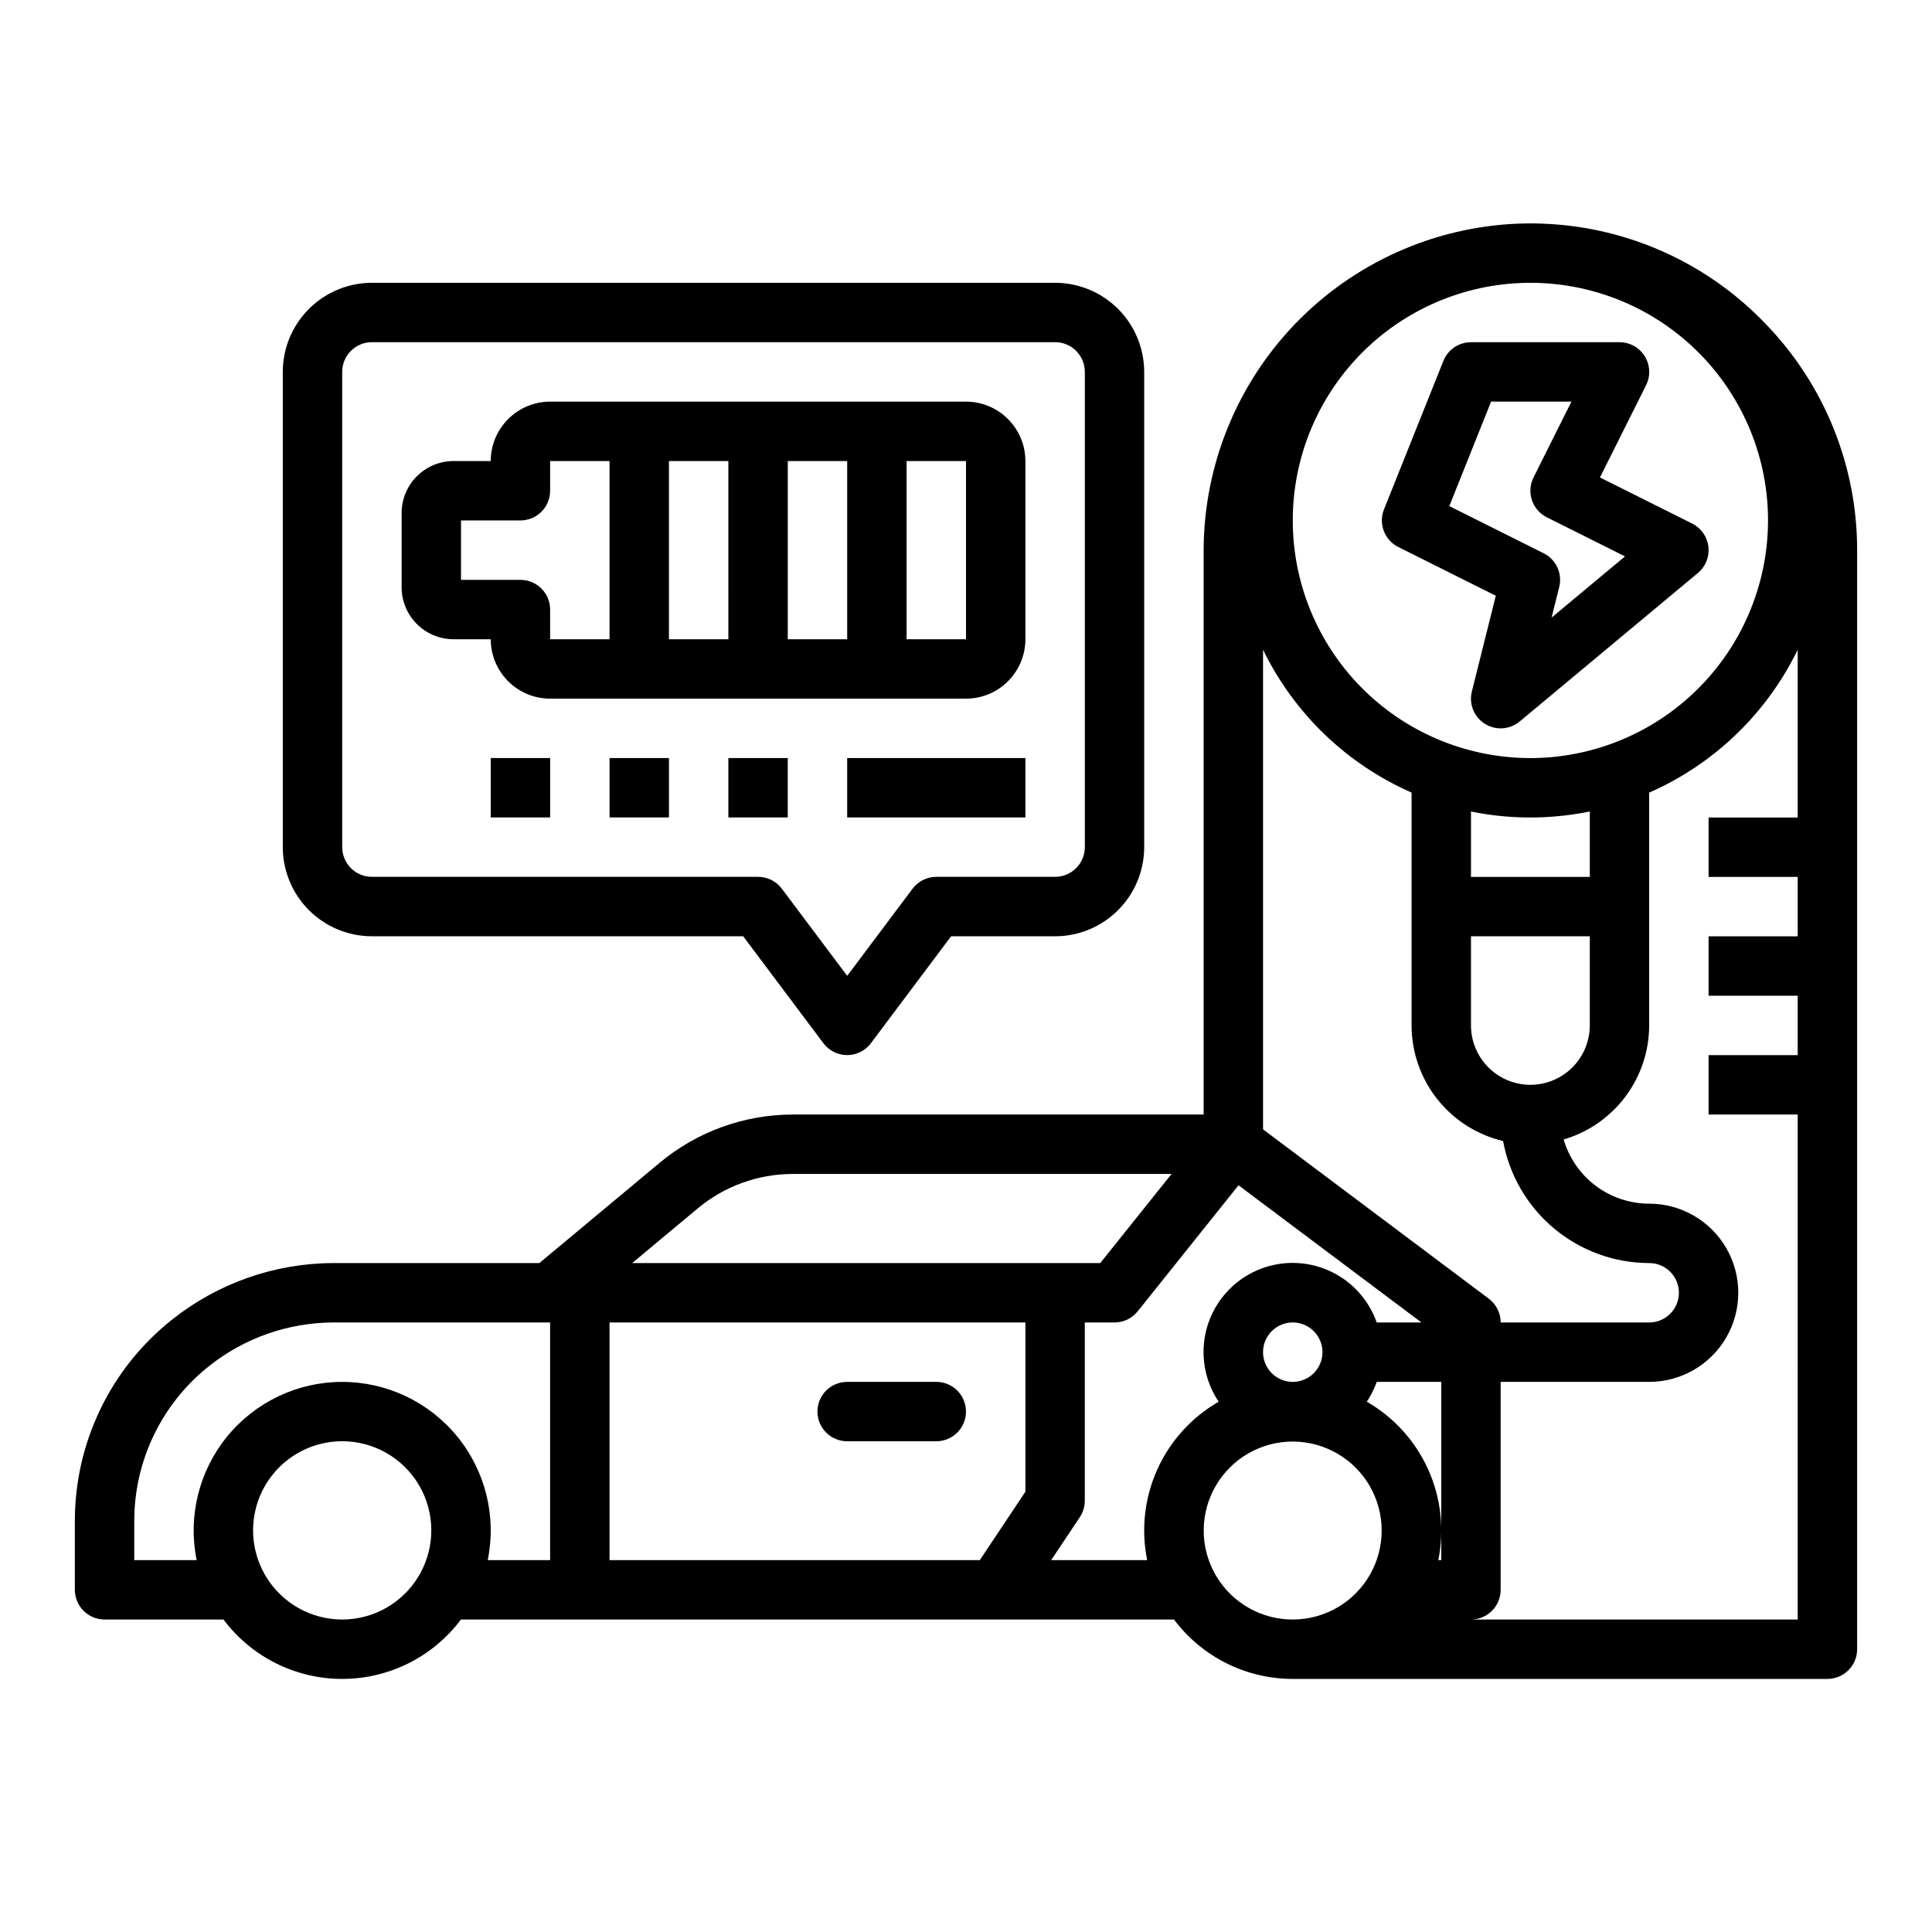
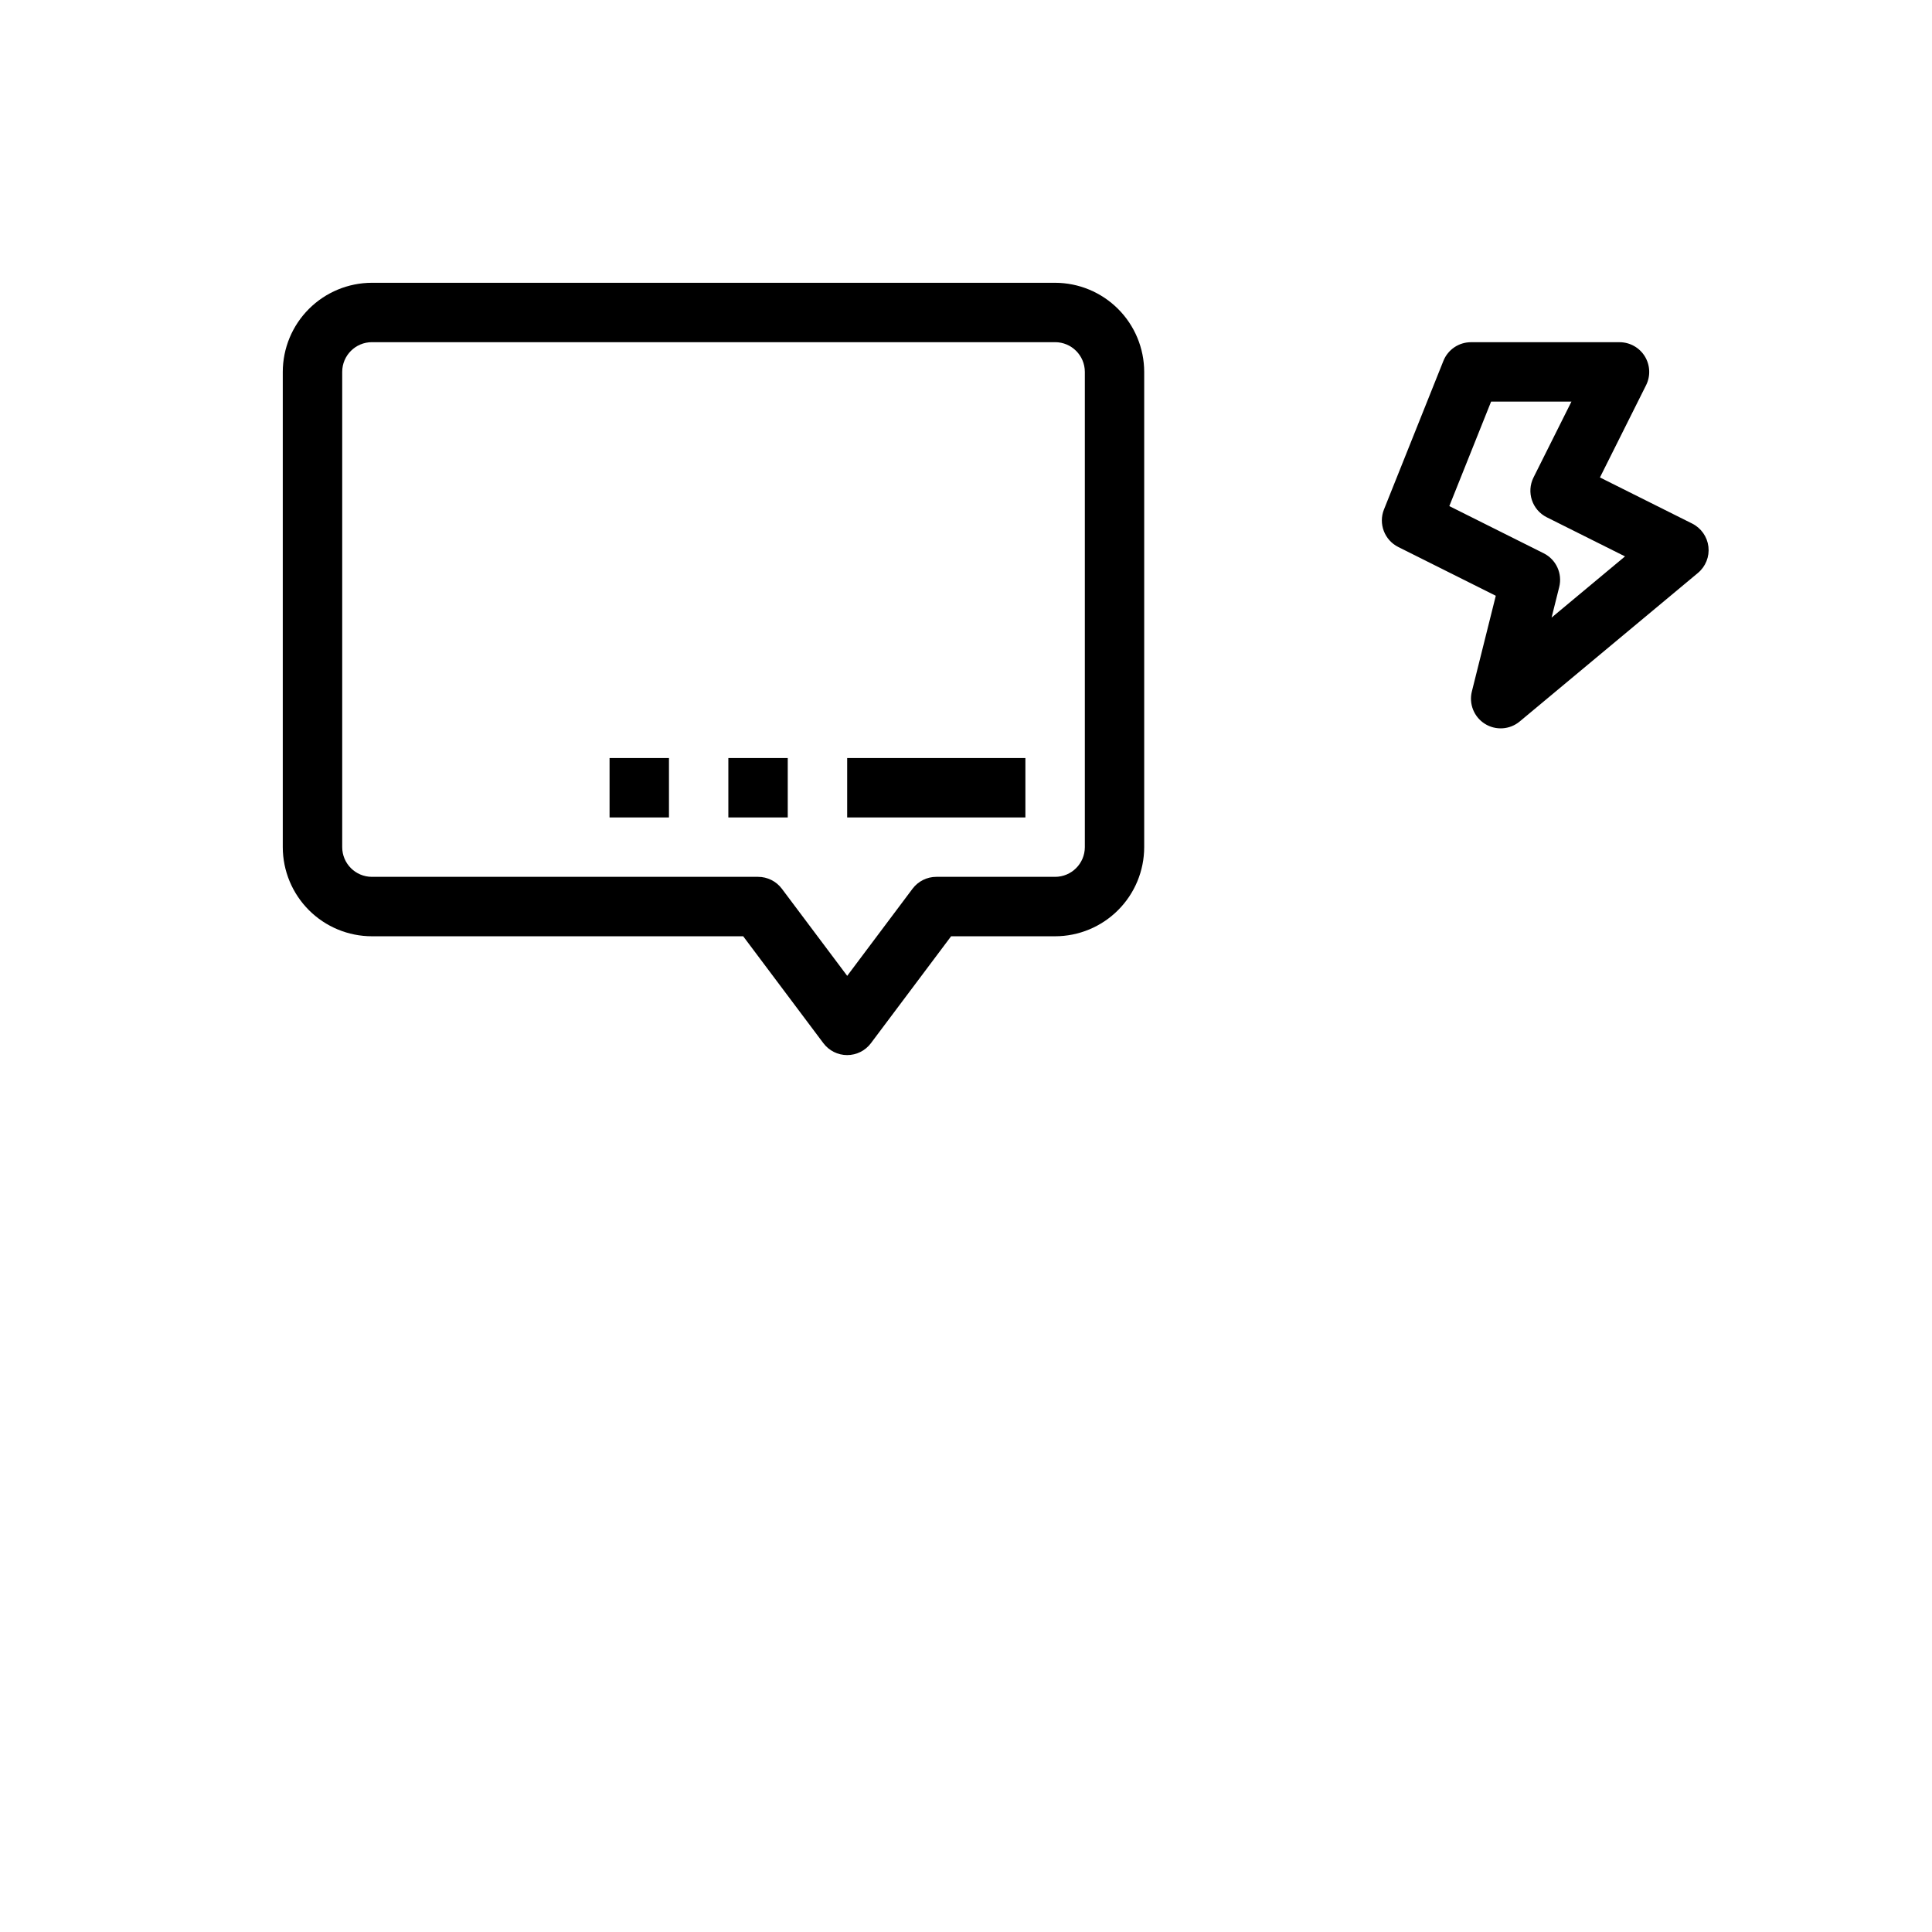
<svg xmlns="http://www.w3.org/2000/svg" fill="#000000" width="800px" height="800px" version="1.1" viewBox="144 144 512 512">
  <g>
    <path d="m368.51 423.61c-2.481 0-4.812-1.164-6.301-3.148l-21.254-28.34h-98.398c-6.262-0.004-12.266-2.496-16.691-6.922-4.426-4.43-6.918-10.43-6.926-16.691v-125.95c0.008-6.262 2.5-12.266 6.926-16.691 4.426-4.426 10.43-6.918 16.691-6.926h181.05c6.262 0.008 12.266 2.5 16.691 6.926 4.43 4.426 6.918 10.43 6.926 16.691v125.95c-0.008 6.262-2.496 12.262-6.926 16.691-4.426 4.426-10.43 6.918-16.691 6.922h-27.551l-21.254 28.34c-1.488 1.984-3.82 3.148-6.297 3.148zm-125.95-188.93c-4.348 0.004-7.867 3.523-7.871 7.871v125.95c0.004 4.344 3.523 7.867 7.871 7.871h102.34c2.477 0 4.812 1.168 6.297 3.148l17.32 23.09 17.316-23.09c1.488-1.98 3.82-3.148 6.297-3.148h31.488c4.348-0.004 7.867-3.527 7.875-7.871v-125.95c-0.008-4.348-3.527-7.867-7.875-7.871z" />
-     <path d="m392.12 510.21h-23.613c-4.348 0-7.875 3.523-7.875 7.871s3.527 7.871 7.875 7.871h23.617-0.004c4.348 0 7.875-3.523 7.875-7.871s-3.527-7.871-7.875-7.871z" />
-     <path d="m612.02 229.95c-15.312-16.086-36.246-25.633-58.43-26.648-0.609-0.035-1.23-0.059-1.758-0.07-1.277-0.039-2.543-0.039-3.836-0.012-0.539 0-1.066 0.023-1.578 0.043h-0.004c-22.387 0.875-43.566 10.367-59.117 26.492-15.547 16.129-24.262 37.641-24.32 60.039v149.57h-108.87c-12.887 0.008-25.363 4.523-35.27 12.77l-31.898 26.59h-54.613c-15.543 0.047-30.613 5.34-42.773 15.023-16.301 12.949-25.773 32.648-25.715 53.465v18.105c0 2.086 0.832 4.09 2.309 5.566 1.477 1.477 3.477 2.305 5.566 2.305h31.508c7.426 9.91 19.086 15.742 31.469 15.742s24.039-5.832 31.465-15.742h188.97c7.426 9.91 19.082 15.742 31.465 15.742h141.7c2.086 0 4.09-0.828 5.566-2.305 1.473-1.477 2.305-3.477 2.305-5.566v-291.27c0.012-22.32-8.641-43.777-24.141-59.844zm-46.707 146.44h-31.488v-17.332c5.168 1.055 10.43 1.586 15.703 1.586 1.074 0 2.152-0.023 3.238-0.066v0.004c4.215-0.176 8.41-0.688 12.547-1.531zm-39.363 181.05h-0.785c1.648-8.098 0.707-16.512-2.695-24.047-3.398-7.535-9.09-13.805-16.254-17.926 1.094-1.633 1.98-3.402 2.637-5.258h17.098zm-47.23-55.105v0.004c0-3.184 1.918-6.055 4.859-7.273s6.328-0.547 8.578 1.707c2.254 2.25 2.926 5.637 1.707 8.578s-4.09 4.859-7.273 4.859c-4.344-0.004-7.867-3.527-7.871-7.871zm59.828-14.168-59.828-44.871v-127.11c8.215 16.887 22.164 30.305 39.359 37.855v61.707c0.012 7.09 2.41 13.973 6.812 19.531 4.398 5.559 10.547 9.473 17.445 11.109 1.656 9.066 6.434 17.266 13.508 23.172 7.074 5.91 15.996 9.152 25.211 9.164 4.348 0 7.871 3.523 7.871 7.871s-3.523 7.871-7.871 7.871h-39.359c0-2.477-1.168-4.809-3.148-6.297zm11.02-56.676c-4.172-0.008-8.176-1.668-11.125-4.617-2.953-2.953-4.613-6.953-4.617-11.129v-23.617h31.488v23.617c-0.008 4.176-1.668 8.176-4.617 11.129-2.953 2.949-6.953 4.609-11.129 4.617zm2.559-86.645c-16.688 0.676-32.961-5.301-45.242-16.621-12.281-11.32-19.562-27.059-20.238-43.746-0.68-16.688 5.301-32.961 16.621-45.242s27.055-19.562 43.742-20.238c16.691-0.68 32.965 5.297 45.246 16.621 12.277 11.32 19.559 27.055 20.238 43.742 0.66 16.684-5.324 32.949-16.645 45.223-11.316 12.277-27.039 19.562-43.723 20.262zm-223.21 119.38c7.074-5.887 15.984-9.109 25.188-9.117h100.37l-18.895 23.617h-124.05zm74.738 93.219h-98.121v-62.977h110.21v44.848zm-168.97 15.746c-8.281-0.004-15.953-4.344-20.227-11.438-0.129-0.254-0.27-0.504-0.426-0.742-4.059-7.312-3.945-16.23 0.301-23.438 4.246-7.207 11.984-11.633 20.352-11.633 8.363 0 16.105 4.426 20.348 11.633 4.246 7.207 4.359 16.125 0.305 23.438-0.156 0.238-0.301 0.488-0.43 0.742-4.269 7.094-11.945 11.434-20.223 11.438zm0-62.977c-11.82 0.004-23.012 5.316-30.484 14.469-7.477 9.156-10.445 21.184-8.086 32.762h-16.535v-10.23c-0.047-16.023 7.238-31.184 19.777-41.152 9.371-7.465 20.984-11.551 32.965-11.594h57.465v62.977h-16.531c2.359-11.578-0.609-23.609-8.086-32.762-7.473-9.156-18.668-14.465-30.484-14.469zm187.89 47.23 7.586-11.379-0.004 0.004c0.863-1.293 1.324-2.812 1.324-4.367v-47.234h7.871c2.391 0.004 4.652-1.082 6.144-2.949l26.719-33.406 48.48 36.355h-11.852c-2.246-6.398-7.141-11.523-13.43-14.066-6.293-2.543-13.371-2.254-19.438 0.785-6.062 3.043-10.527 8.547-12.254 15.109-1.723 6.559-0.543 13.547 3.242 19.176-7.168 4.121-12.855 10.391-16.258 17.926-3.398 7.535-4.344 15.949-2.691 24.047zm43.789 4.309h-0.004c-0.129-0.254-0.27-0.504-0.426-0.742-4.051-7.328-3.91-16.254 0.371-23.453s12.055-11.586 20.43-11.527c8.371 0.055 16.086 4.547 20.27 11.805 4.18 7.254 4.199 16.184 0.055 23.457-4.148 7.273-11.844 11.801-20.219 11.895-8.371 0.098-16.168-4.254-20.48-11.434zm67.453 11.438c2.086 0 4.09-0.828 5.566-2.305 1.477-1.477 2.305-3.481 2.305-5.566v-55.105h39.359c8.438 0 16.234-4.5 20.453-11.809 4.219-7.305 4.219-16.309 0-23.617-4.219-7.305-12.016-11.805-20.453-11.805-5.109-0.008-10.078-1.668-14.164-4.734-4.086-3.066-7.07-7.375-8.504-12.277 6.535-1.914 12.273-5.894 16.359-11.34 4.086-5.449 6.301-12.074 6.309-18.883v-61.695c17.195-7.551 31.145-20.969 39.359-37.859v44.449h-23.613v15.742h23.617v15.742l-23.617 0.004v15.742h23.617v15.742l-23.617 0.004v15.742h23.617l-0.004 133.83z" />
    <path d="m596.75 288.89c-0.309-2.641-1.926-4.945-4.301-6.137l-24.449-12.223 12.227-24.445c1.223-2.441 1.09-5.34-0.344-7.664-1.434-2.32-3.969-3.734-6.699-3.731h-39.359c-3.219 0-6.113 1.957-7.309 4.945l-15.742 39.359-0.004 0.004c-1.52 3.801 0.129 8.133 3.789 9.965l25.84 12.922-6.34 25.363v-0.004c-0.828 3.305 0.566 6.766 3.453 8.578 2.883 1.809 6.606 1.559 9.223-0.621l47.23-39.359 0.004-0.004c2.039-1.699 3.086-4.312 2.781-6.949zm-41.566 18.781 2.023-8.094c0.898-3.582-0.816-7.305-4.117-8.953l-25.008-12.504 11.074-27.688h21.293l-10.047 20.098c-1.945 3.887-0.371 8.617 3.519 10.559l20.723 10.363z" />
-     <path d="m264.21 313.41h9.84c0.004 4.176 1.664 8.176 4.617 11.129 2.949 2.949 6.953 4.609 11.125 4.613h110.21c4.172-0.004 8.176-1.664 11.125-4.613 2.953-2.953 4.613-6.953 4.617-11.129v-47.23c-0.004-4.176-1.664-8.176-4.617-11.129-2.949-2.953-6.953-4.613-11.125-4.617h-110.21c-4.172 0.004-8.176 1.664-11.125 4.617-2.953 2.953-4.613 6.953-4.617 11.129h-9.84c-7.606 0.008-13.77 6.168-13.777 13.773v19.68c0.008 7.606 6.172 13.77 13.777 13.777zm135.79-47.23v47.23h-15.746v-47.23zm-31.488 0v47.23h-15.746v-47.23zm-31.488 47.23h-15.746v-47.23h15.742zm-70.848-31.488h15.742c2.09 0 4.09-0.828 5.566-2.305 1.477-1.477 2.305-3.481 2.305-5.566v-7.871h15.742v47.23h-15.742v-7.871c0-2.09-0.828-4.09-2.305-5.566s-3.477-2.305-5.566-2.305h-15.742z" />
    <path d="m368.51 344.89h47.23v15.742h-47.23z" />
    <path d="m337.02 344.89h15.742v15.742h-15.742z" />
    <path d="m305.54 344.89h15.742v15.742h-15.742z" />
-     <path d="m274.05 344.89h15.742v15.742h-15.742z" />
  </g>
</svg>